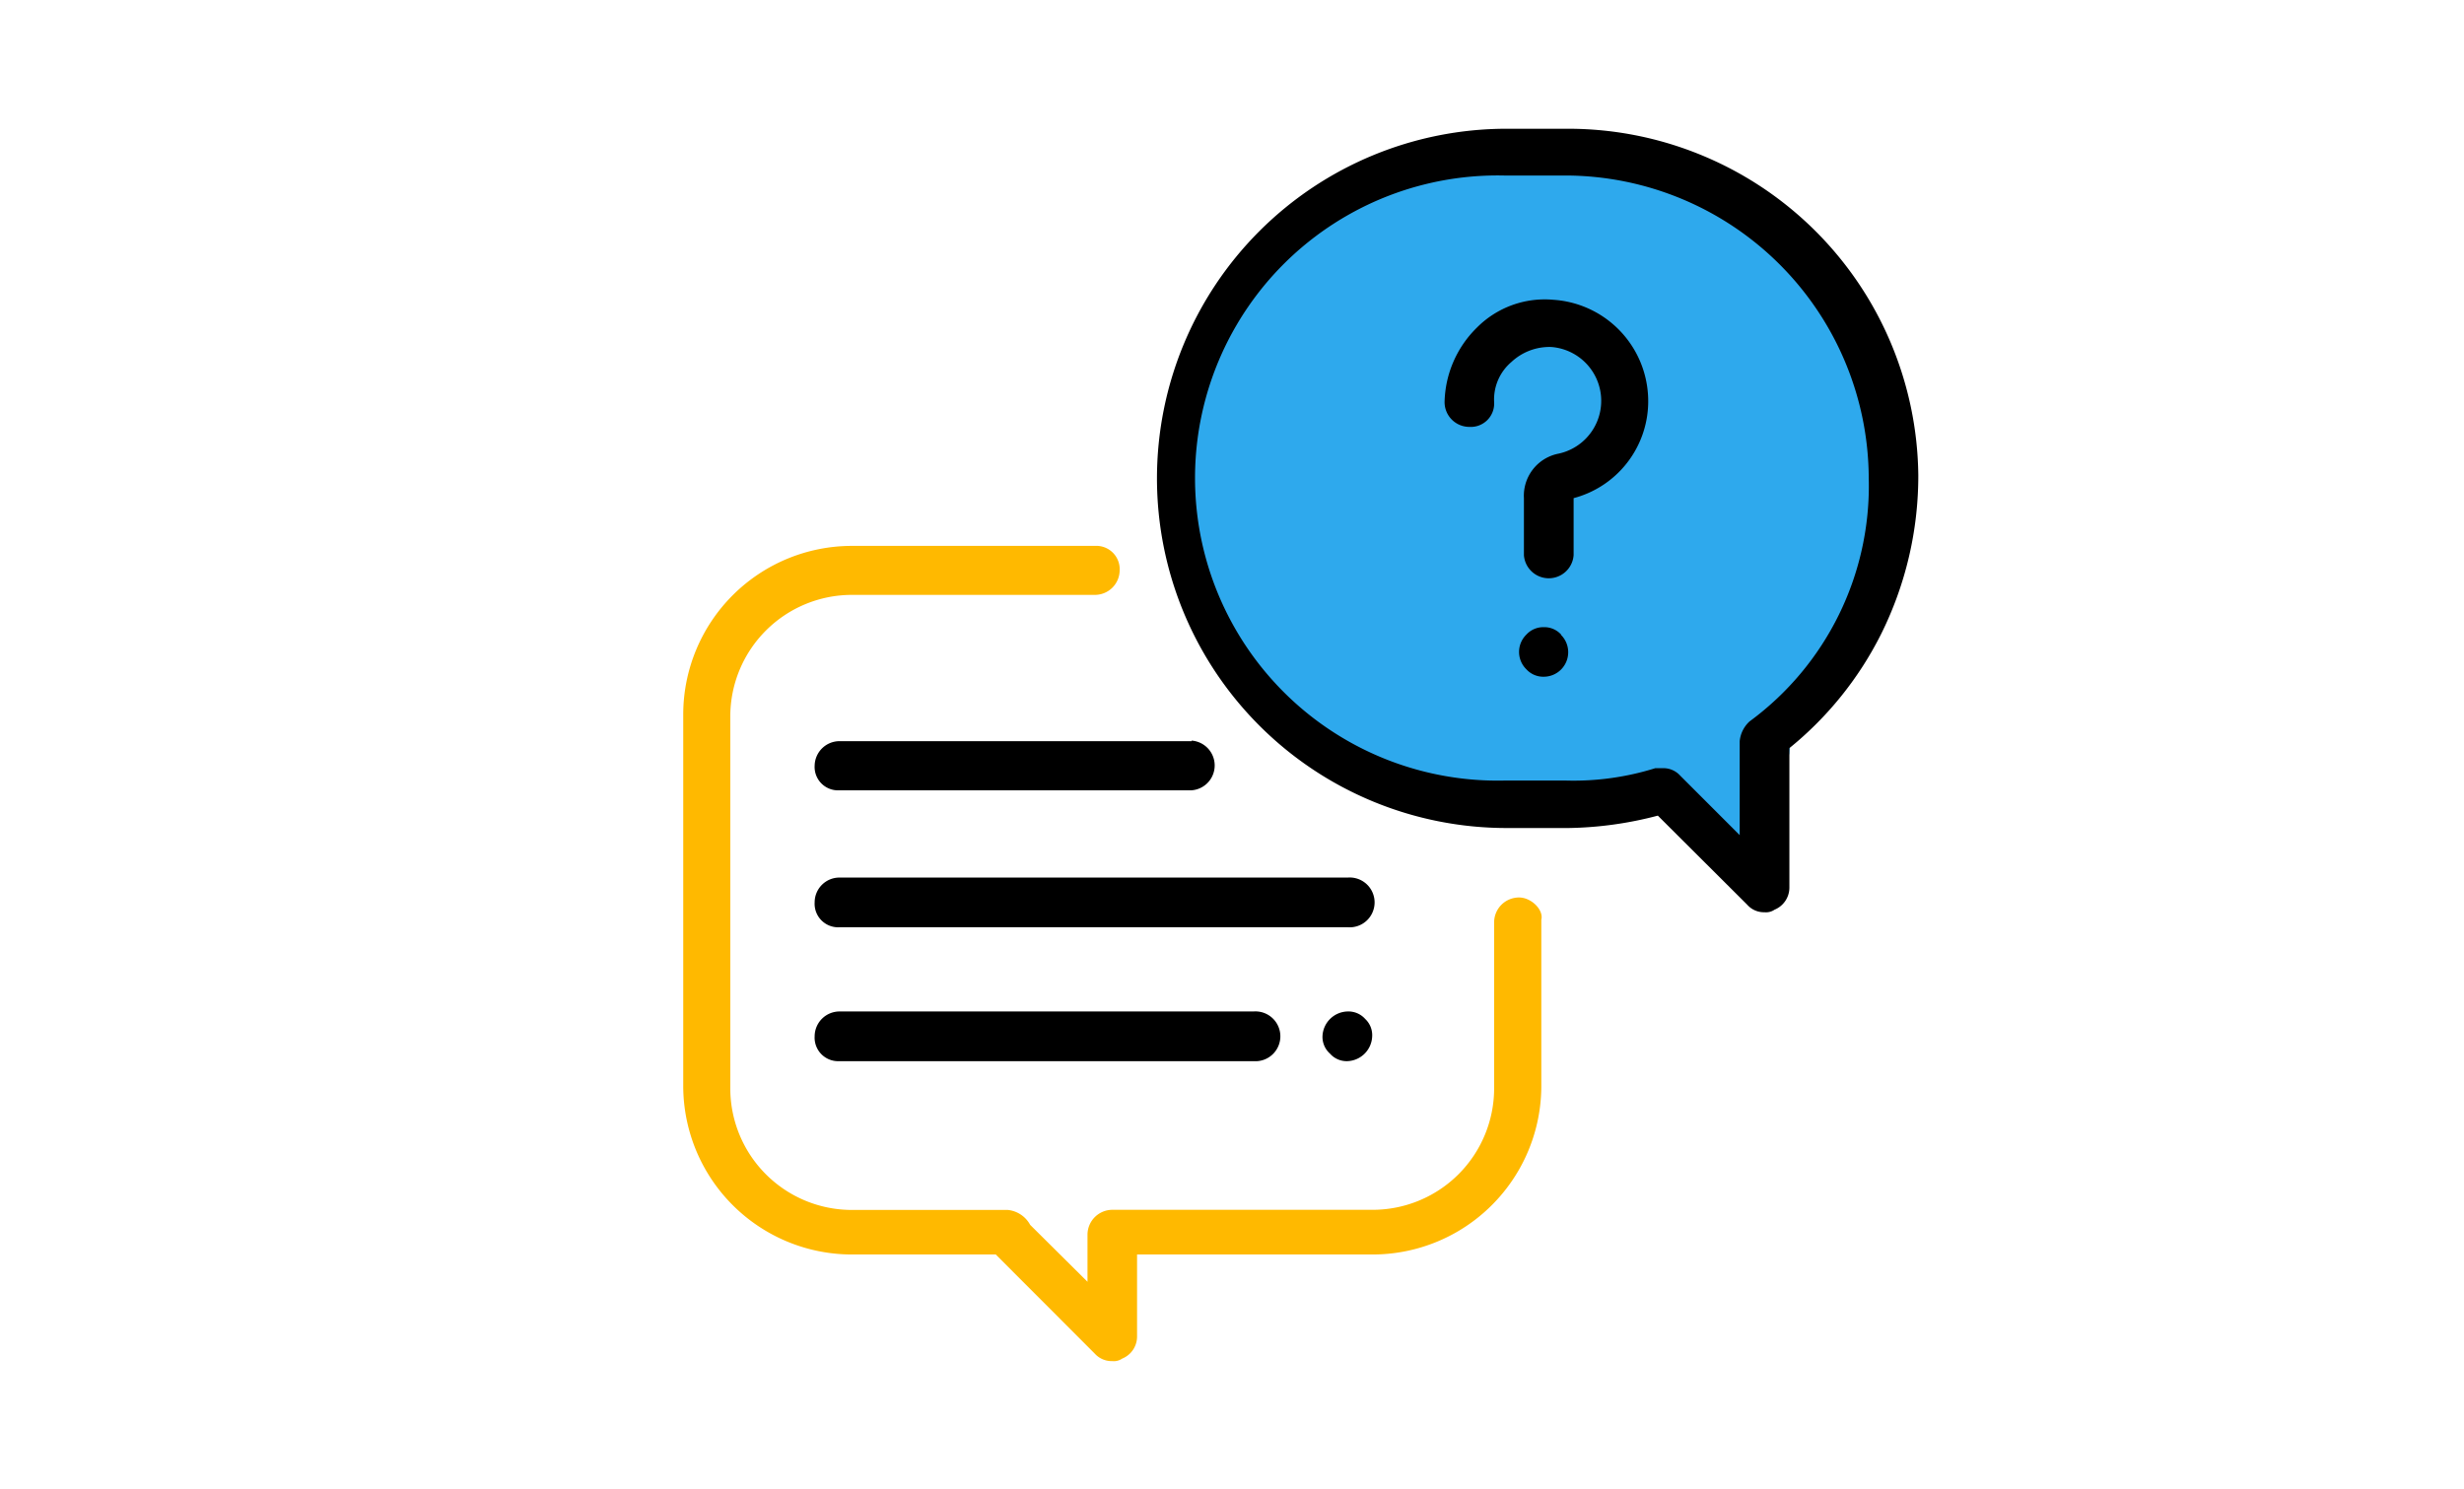
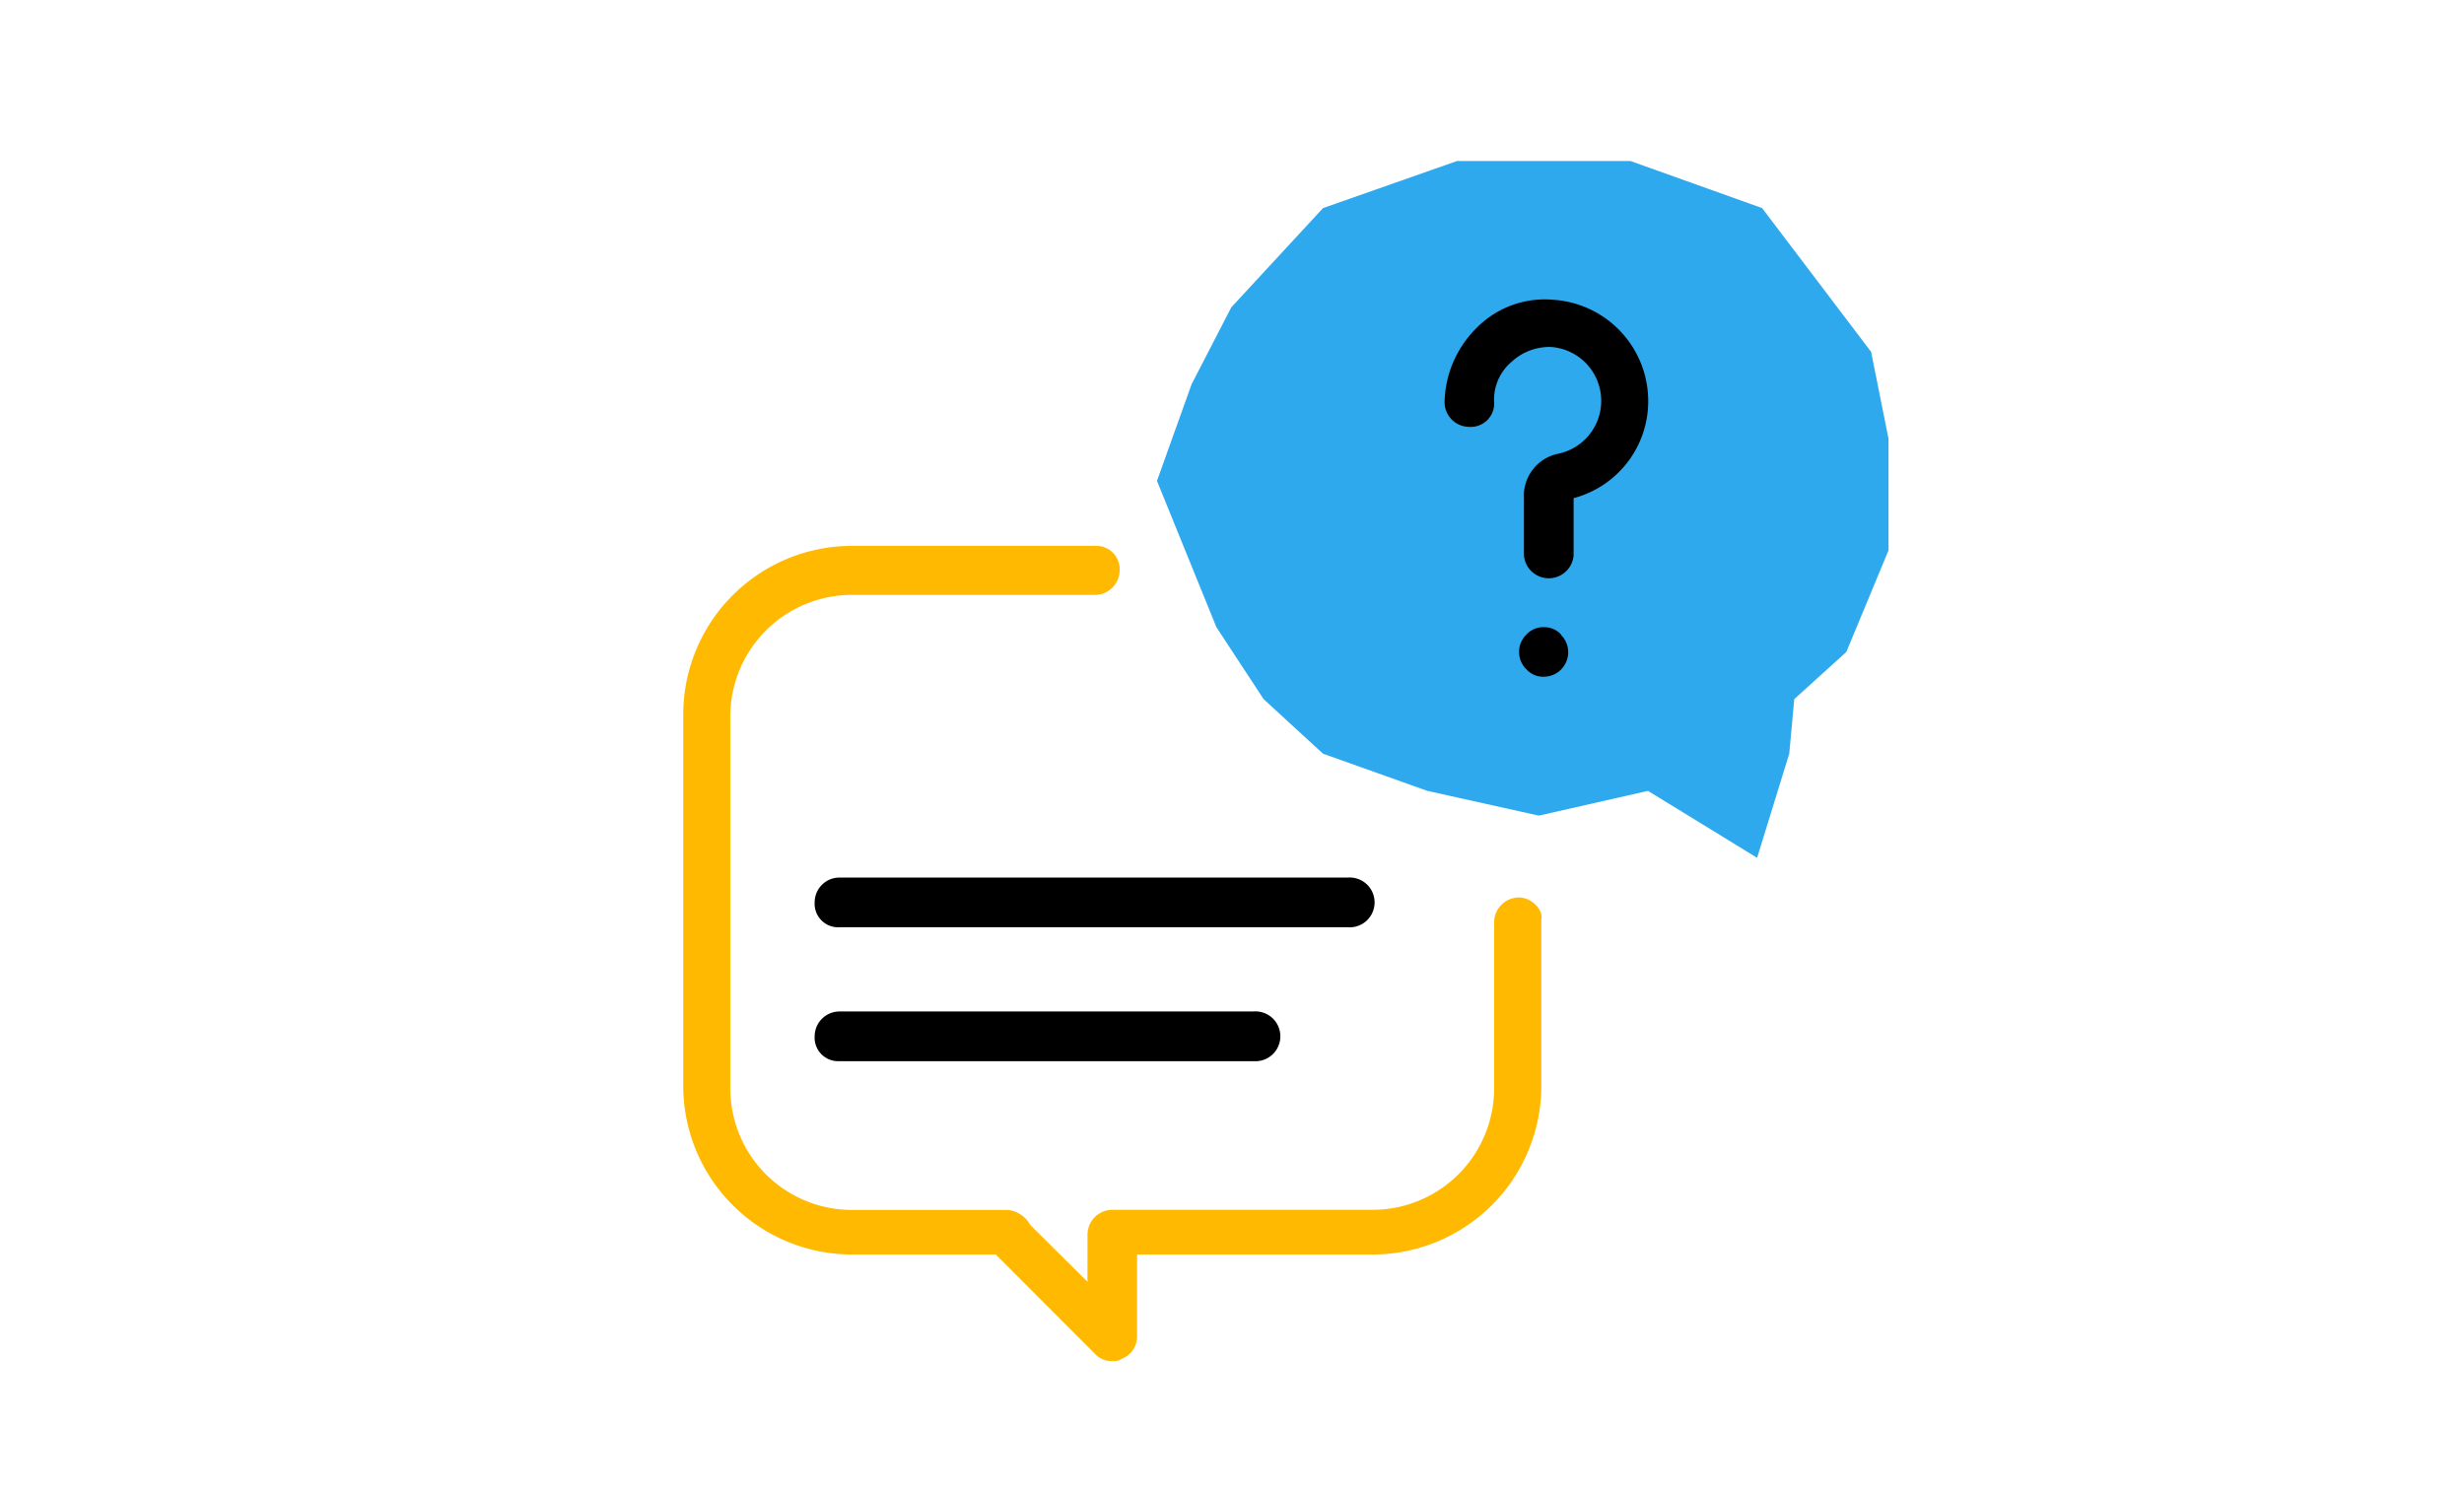
<svg xmlns="http://www.w3.org/2000/svg" viewBox="0 0 177 107">
  <defs>
    <style>.cls-1{fill:#929292;opacity:0;}.cls-2{fill:#2ea9ed;}.cls-3{fill:#ffb900;}</style>
  </defs>
  <title>ask-question</title>
  <g id="Layer_2" data-name="Layer 2">
    <g id="Layer_2-2" data-name="Layer 2">
      <rect class="cls-1" width="177" height="107" />
      <polygon class="cls-2" points="88.45 22.08 95.04 14.95 104.66 11.57 117.13 11.57 126.58 14.95 134.41 25.28 135.66 31.52 135.66 39.54 132.63 46.84 128.89 50.23 128.53 54.15 126.22 61.63 118.38 56.82 110.54 58.6 102.53 56.82 95.04 54.15 90.77 50.23 87.38 45.06 83.11 34.55 85.6 27.6 88.45 22.08" />
      <path class="cls-3" d="M109.12,64.48a1.79,1.79,0,0,0-1.79,1.78V78.2a8.73,8.73,0,0,1-8.72,8.72H79.9a1.79,1.79,0,0,0-1.78,1.79v3.38L74,88a2.06,2.06,0,0,0-1.6-1.07H61.19a8.74,8.74,0,0,1-8.73-8.72V51.47a8.74,8.74,0,0,1,8.73-8.73H78.65A1.78,1.78,0,0,0,80.43,41a1.68,1.68,0,0,0-1.78-1.78H61.19A12.12,12.12,0,0,0,49.08,51.29V78A12.12,12.12,0,0,0,61.19,90.13H71.53l7.12,7.13a1.64,1.64,0,0,0,1.25.53,1.06,1.06,0,0,0,.71-.18A1.71,1.71,0,0,0,81.68,96V90.13H98.61A12.12,12.12,0,0,0,110.72,78V66.08C110.9,65.37,110,64.48,109.12,64.48Z" />
-       <path d="M112.68,9.25h-4.45a25.12,25.12,0,0,0,0,50.24h4.45a26.62,26.62,0,0,0,6.41-.89L125.51,65a1.59,1.59,0,0,0,1.24.54,1.08,1.08,0,0,0,.72-.18,1.72,1.72,0,0,0,1.07-1.61v-10a24.93,24.93,0,0,0,6.59-8.2,25.51,25.51,0,0,0,2.67-11.4A25.16,25.16,0,0,0,112.68,9.25Zm13,42.58a2.21,2.21,0,0,0-.71,1.42V60l-4.27-4.27a1.63,1.63,0,0,0-1.25-.54h-.54a19.67,19.67,0,0,1-6.41.89h-4.45a21.74,21.74,0,1,1,0-43.47h4.45a21.83,21.83,0,0,1,21.74,21.74A21,21,0,0,1,125.68,51.83Z" />
      <path d="M118.38,28.31a7.29,7.29,0,0,0-6.77-6.77,6.87,6.87,0,0,0-5.52,2,7.73,7.73,0,0,0-2.32,5.35,1.78,1.78,0,0,0,1.78,1.78,1.68,1.68,0,0,0,1.78-1.78A3.54,3.54,0,0,1,108.58,26a4,4,0,0,1,2.85-1.07,3.88,3.88,0,0,1,.54,7.66,3.08,3.08,0,0,0-2.5,3.2v4.1a1.79,1.79,0,0,0,3.57,0v-4.1A7.2,7.2,0,0,0,118.38,28.31Z" />
      <path d="M112.14,45.59a1.62,1.62,0,0,0-1.24-.53,1.64,1.64,0,0,0-1.25.53,1.74,1.74,0,0,0,0,2.5,1.64,1.64,0,0,0,1.25.53,1.76,1.76,0,0,0,1.24-3Z" />
      <path d="M96.82,63.05H60.3a1.78,1.78,0,0,0-1.78,1.78,1.69,1.69,0,0,0,1.78,1.79H96.82a1.79,1.79,0,1,0,0-3.57Z" />
-       <path d="M98.07,73.21a1.61,1.61,0,0,0-1.25-.54A1.85,1.85,0,0,0,95,74.45a1.61,1.61,0,0,0,.54,1.25,1.59,1.59,0,0,0,1.24.54,1.85,1.85,0,0,0,1.79-1.79A1.59,1.59,0,0,0,98.07,73.21Z" />
      <path d="M90.05,72.67H60.3a1.79,1.79,0,0,0-1.78,1.78,1.69,1.69,0,0,0,1.78,1.79H90.05a1.79,1.79,0,1,0,0-3.57Z" />
-       <path d="M85.6,53.25H60.3A1.79,1.79,0,0,0,58.52,55a1.68,1.68,0,0,0,1.78,1.78H85.6a1.79,1.79,0,0,0,0-3.57Z" />
    </g>
  </g>
</svg>